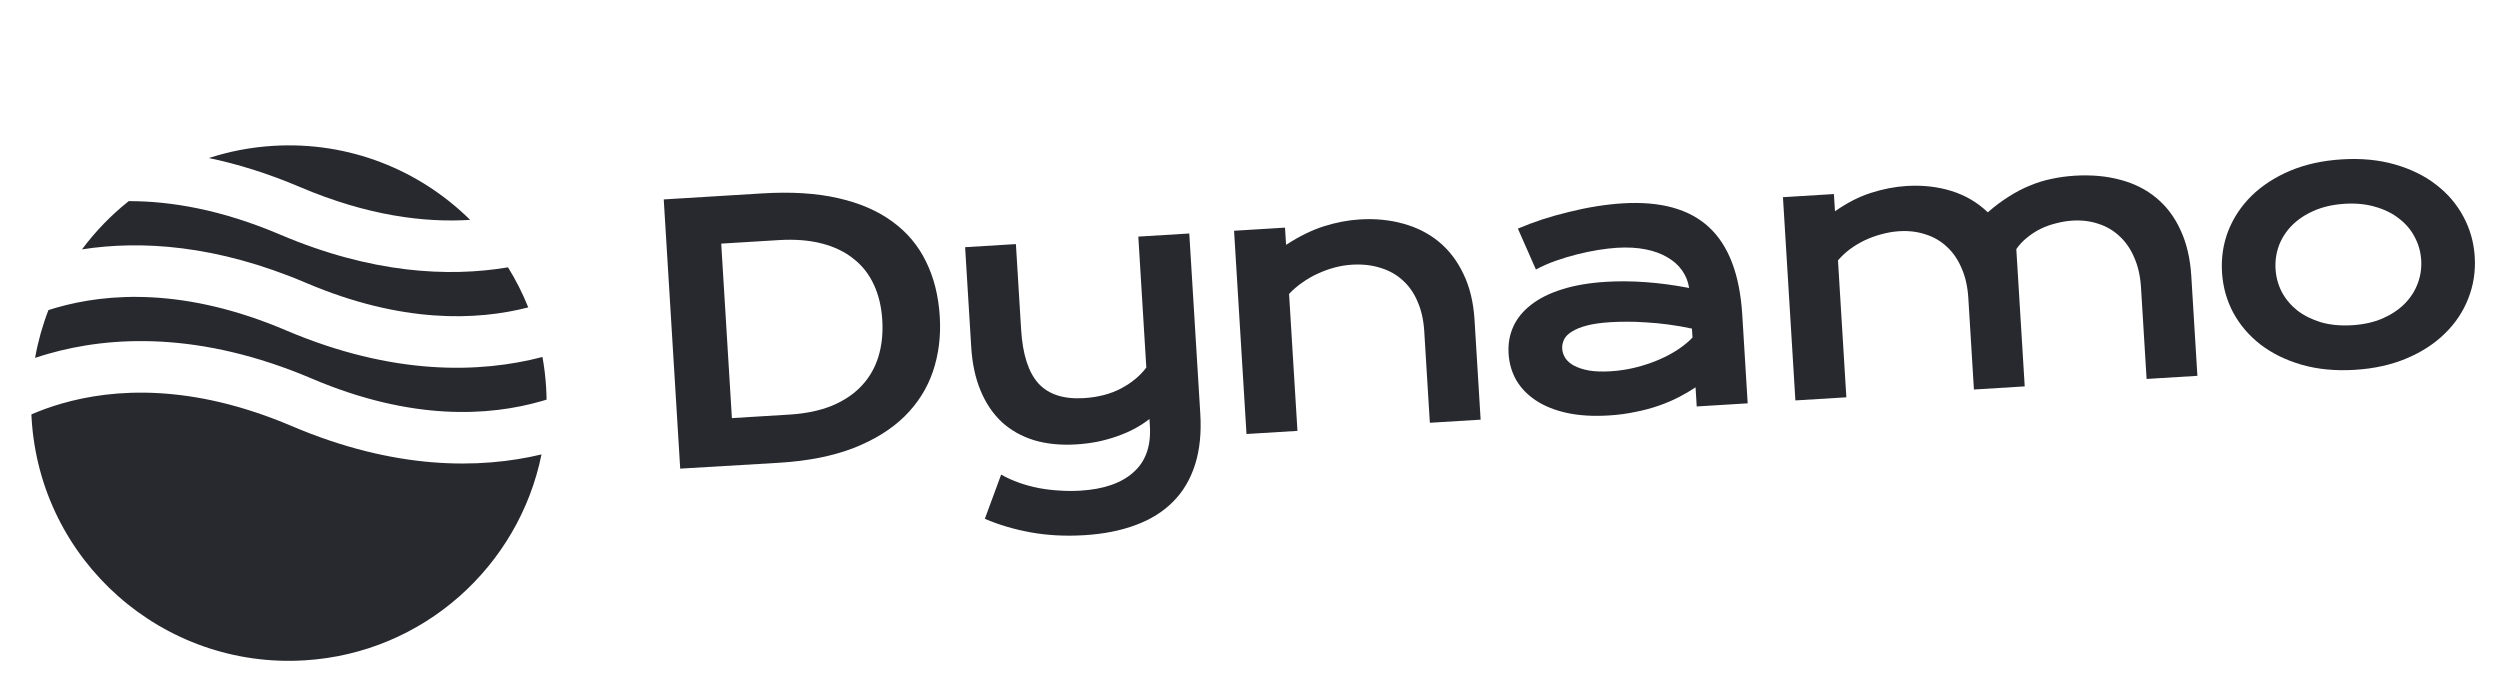
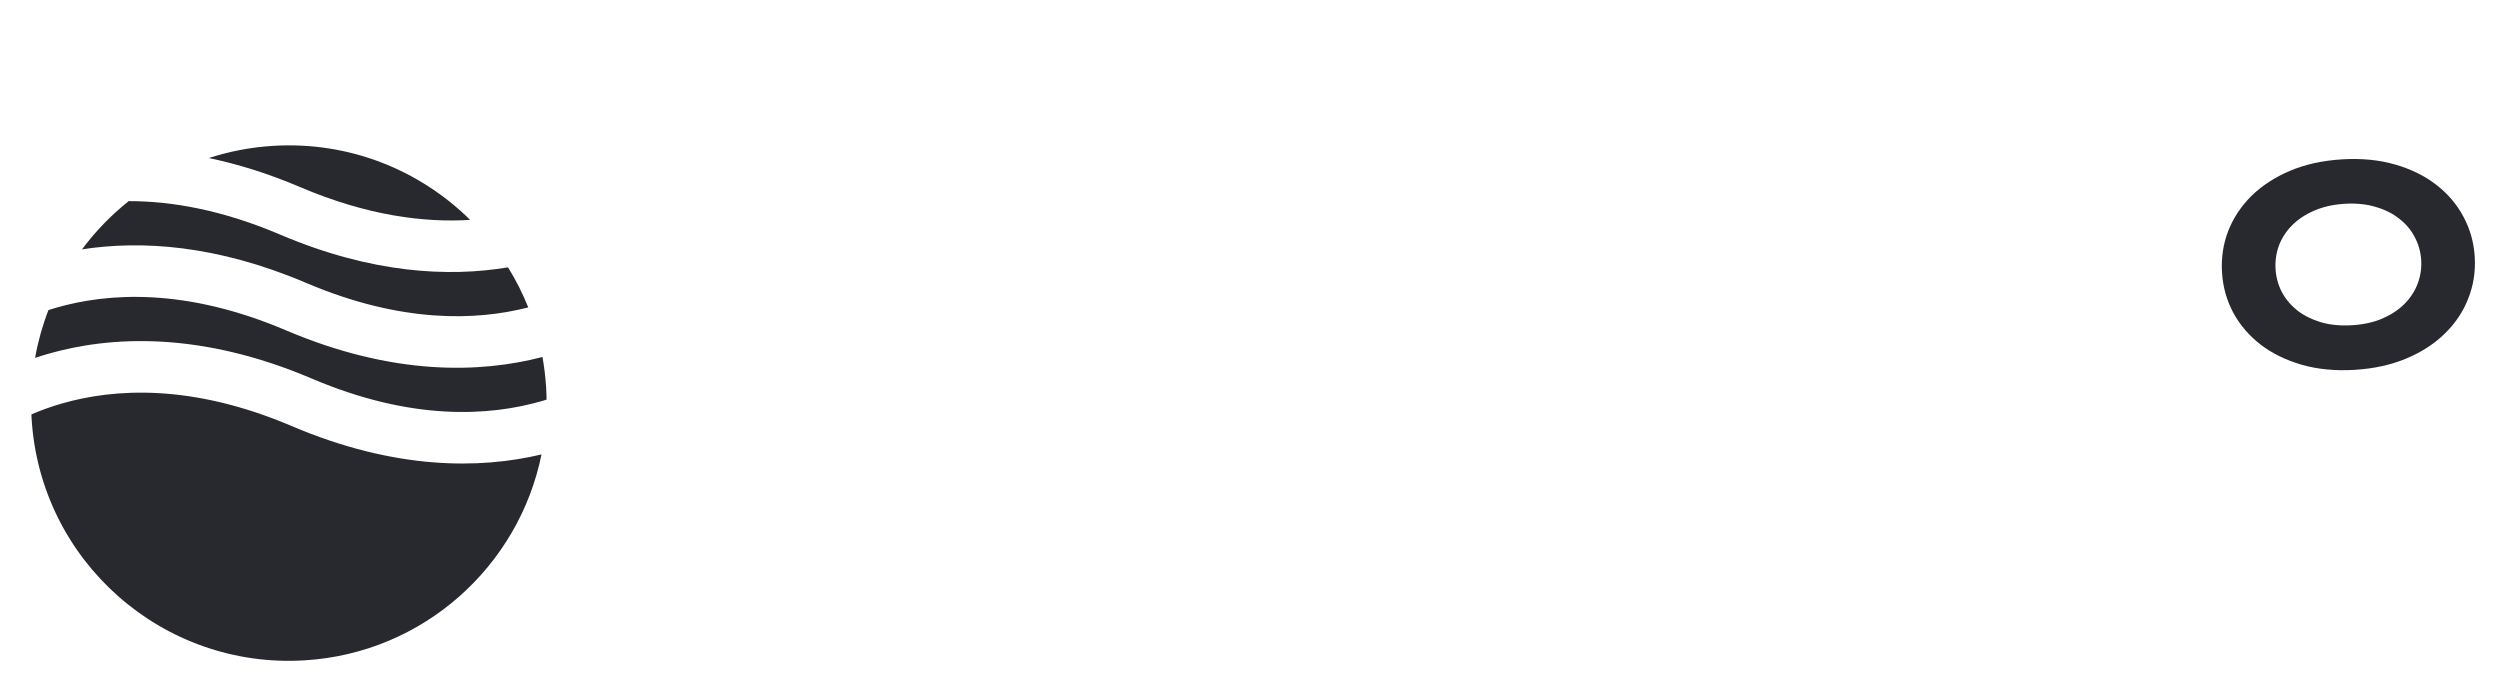
<svg xmlns="http://www.w3.org/2000/svg" width="194" height="53" viewBox="0 0 194 53" fill="none">
  <g clip-path="url(#clip0_1_193)">
    <path fill-rule="evenodd" clip-rule="evenodd" d="M9.989 15.608C8.622 16.694 7.403 17.953 6.364 19.351C10.918 18.645 16.781 18.984 23.744 21.949C31.18 25.115 36.997 24.882 40.993 23.854C40.558 22.766 40.031 21.727 39.422 20.745C34.823 21.517 28.849 21.233 21.722 18.198C17.197 16.271 13.27 15.604 9.989 15.608ZM36.482 17.062C32.577 13.201 27.108 10.956 21.196 11.318C19.459 11.424 17.788 11.749 16.208 12.264C18.419 12.724 20.783 13.451 23.289 14.518C28.507 16.74 32.928 17.288 36.482 17.062ZM42.096 27.701C37.27 28.964 30.512 29.178 22.177 25.629C14.384 22.311 8.369 22.727 4.365 23.877C4.158 23.936 3.957 23.997 3.76 24.061C3.299 25.249 2.95 26.49 2.722 27.771C3.042 27.664 3.373 27.561 3.715 27.463C8.572 26.067 15.533 25.689 24.198 29.379C31.991 32.698 38.006 32.282 42.01 31.132C42.147 31.092 42.282 31.052 42.415 31.011C42.411 30.695 42.399 30.378 42.379 30.06C42.33 29.259 42.235 28.471 42.096 27.701ZM42.021 35.263C37.235 36.405 30.666 36.481 22.631 33.06C14.838 29.741 8.823 30.157 4.819 31.307C3.931 31.562 3.135 31.856 2.436 32.157C2.441 32.272 2.447 32.386 2.454 32.502C3.128 43.527 12.613 51.918 23.638 51.243C32.877 50.678 40.267 43.925 42.021 35.263Z" fill="#28292F" />
-     <path d="M51.506 15.475L59.161 15.007C61.397 14.87 63.353 14.992 65.03 15.373C66.707 15.753 68.112 16.36 69.245 17.194C70.386 18.019 71.259 19.057 71.863 20.308C72.475 21.549 72.83 22.967 72.927 24.562C73.02 26.077 72.843 27.497 72.397 28.821C71.95 30.136 71.216 31.299 70.196 32.309C69.176 33.311 67.858 34.129 66.243 34.765C64.627 35.391 62.702 35.773 60.466 35.91L52.784 36.366L51.506 15.475ZM61.257 32.172C62.522 32.094 63.621 31.866 64.554 31.487C65.487 31.099 66.251 30.587 66.847 29.952C67.452 29.316 67.889 28.564 68.158 27.698C68.426 26.832 68.529 25.878 68.465 24.835C68.403 23.811 68.186 22.898 67.815 22.098C67.444 21.289 66.92 20.619 66.244 20.088C65.576 19.547 64.756 19.15 63.784 18.897C62.812 18.643 61.694 18.555 60.429 18.632L55.967 18.905L56.795 32.445L61.257 32.172Z" fill="#28292F" />
-     <path d="M77.689 36.828C78.115 37.07 78.575 37.279 79.068 37.454C79.562 37.63 80.071 37.769 80.596 37.871C81.129 37.972 81.669 38.038 82.217 38.067C82.764 38.105 83.305 38.107 83.84 38.075C85.657 37.964 87.031 37.486 87.963 36.642C88.904 35.806 89.327 34.609 89.231 33.049L89.199 32.515C88.866 32.777 88.488 33.023 88.064 33.255C87.649 33.477 87.196 33.675 86.706 33.848C86.225 34.02 85.71 34.163 85.163 34.278C84.624 34.382 84.074 34.452 83.513 34.486C82.311 34.559 81.222 34.452 80.248 34.162C79.282 33.864 78.449 33.396 77.748 32.759C77.056 32.112 76.506 31.301 76.098 30.324C75.689 29.348 75.446 28.218 75.367 26.935L74.893 19.182L78.834 18.941L79.241 25.598C79.358 27.504 79.805 28.89 80.582 29.755C81.367 30.61 82.544 30.99 84.111 30.894C85.216 30.826 86.179 30.575 87.002 30.14C87.833 29.696 88.484 29.155 88.954 28.518L88.333 18.36L92.288 18.119L93.142 32.086C93.234 33.592 93.1 34.91 92.74 36.041C92.381 37.181 91.814 38.142 91.039 38.922C90.273 39.702 89.309 40.307 88.146 40.736C86.984 41.174 85.65 41.439 84.145 41.531C82.675 41.62 81.294 41.548 80.002 41.315C78.709 41.081 77.516 40.729 76.424 40.259L77.689 36.828Z" fill="#28292F" />
-     <path d="M95.763 17.906L99.717 17.664L99.799 19.001C100.814 18.34 101.79 17.86 102.728 17.561C103.675 17.261 104.608 17.083 105.526 17.027C106.727 16.954 107.852 17.064 108.898 17.358C109.943 17.643 110.862 18.11 111.652 18.759C112.443 19.408 113.079 20.241 113.562 21.258C114.052 22.266 114.339 23.451 114.423 24.814L114.897 32.566L110.956 32.807L110.521 25.697C110.468 24.833 110.296 24.07 110.005 23.407C109.723 22.736 109.336 22.183 108.845 21.748C108.362 21.303 107.783 20.981 107.109 20.781C106.444 20.571 105.705 20.491 104.895 20.541C104.468 20.567 104.029 20.638 103.581 20.755C103.141 20.872 102.708 21.028 102.282 21.224C101.864 21.41 101.463 21.64 101.077 21.914C100.691 22.18 100.343 22.478 100.032 22.81L100.682 33.436L96.728 33.678L95.763 17.906Z" fill="#28292F" />
-     <path d="M117.066 27.443C117.02 26.686 117.142 25.985 117.433 25.341C117.725 24.698 118.187 24.133 118.818 23.647C119.449 23.152 120.248 22.754 121.213 22.454C122.186 22.144 123.327 21.949 124.637 21.869C125.608 21.809 126.631 21.818 127.709 21.895C128.796 21.972 129.918 22.123 131.076 22.347C131.001 21.851 130.822 21.401 130.538 20.998C130.253 20.586 129.87 20.243 129.389 19.968C128.915 19.684 128.349 19.477 127.688 19.348C127.036 19.218 126.301 19.178 125.481 19.228C125.036 19.255 124.548 19.312 124.017 19.398C123.485 19.484 122.938 19.598 122.375 19.74C121.811 19.882 121.253 20.05 120.702 20.245C120.16 20.439 119.655 20.662 119.187 20.914L117.787 17.74C118.371 17.489 118.996 17.255 119.661 17.035C120.336 16.815 121.026 16.62 121.731 16.452C122.435 16.275 123.142 16.129 123.85 16.014C124.558 15.899 125.246 15.821 125.913 15.78C128.862 15.6 131.099 16.219 132.625 17.637C134.151 19.055 135.01 21.319 135.2 24.429L135.62 31.299L131.665 31.541L131.575 30.057C131.179 30.323 130.744 30.578 130.267 30.822C129.799 31.065 129.285 31.284 128.725 31.479C128.165 31.675 127.558 31.837 126.903 31.966C126.26 32.104 125.573 32.195 124.842 32.24C123.613 32.315 122.522 32.248 121.571 32.038C120.628 31.827 119.831 31.505 119.178 31.07C118.527 30.636 118.021 30.113 117.662 29.5C117.31 28.877 117.112 28.192 117.066 27.443ZM121.226 27.055C121.242 27.313 121.324 27.558 121.472 27.791C121.62 28.014 121.847 28.211 122.152 28.38C122.457 28.54 122.84 28.664 123.302 28.752C123.771 28.831 124.33 28.85 124.981 28.811C125.676 28.768 126.345 28.665 126.987 28.5C127.629 28.335 128.225 28.134 128.773 27.894C129.322 27.655 129.815 27.388 130.253 27.093C130.691 26.798 131.052 26.498 131.338 26.195L131.296 25.5C130.68 25.367 130.07 25.262 129.466 25.182C128.871 25.102 128.3 25.048 127.753 25.019C127.215 24.98 126.703 24.962 126.221 24.965C125.747 24.967 125.332 24.979 124.976 25.001C124.237 25.046 123.625 25.133 123.141 25.261C122.657 25.389 122.269 25.547 121.977 25.734C121.684 25.913 121.481 26.118 121.371 26.348C121.26 26.579 121.211 26.814 121.226 27.055Z" fill="#28292F" />
-     <path d="M138.357 15.301L142.312 15.059L142.394 16.396C143.345 15.73 144.281 15.252 145.203 14.963C146.132 14.665 147.046 14.488 147.946 14.433C149.202 14.356 150.367 14.486 151.443 14.823C152.518 15.159 153.456 15.71 154.253 16.476C154.804 15.995 155.351 15.586 155.894 15.248C156.437 14.902 156.982 14.618 157.532 14.397C158.081 14.166 158.642 13.993 159.216 13.878C159.79 13.753 160.384 13.672 160.999 13.635C162.29 13.556 163.472 13.662 164.545 13.954C165.617 14.238 166.545 14.704 167.326 15.354C168.117 16.003 168.744 16.837 169.209 17.855C169.681 18.863 169.96 20.049 170.044 21.413L170.518 29.165L166.576 29.406L166.141 22.295C166.088 21.431 165.916 20.668 165.625 20.006C165.343 19.334 164.965 18.781 164.492 18.345C164.026 17.899 163.479 17.575 162.85 17.372C162.228 17.159 161.553 17.075 160.822 17.12C160.422 17.145 160.014 17.21 159.601 17.316C159.187 17.413 158.784 17.553 158.394 17.738C158.011 17.923 157.654 18.15 157.322 18.421C156.99 18.683 156.704 18.986 156.466 19.332L157.118 29.984L153.176 30.226L152.741 23.115C152.688 22.251 152.516 21.487 152.226 20.826C151.943 20.154 151.566 19.6 151.092 19.164C150.626 18.719 150.074 18.395 149.437 18.192C148.806 17.98 148.122 17.897 147.382 17.942C146.928 17.97 146.473 18.047 146.016 18.173C145.567 18.29 145.134 18.446 144.717 18.642C144.308 18.837 143.925 19.066 143.565 19.329C143.215 19.592 142.902 19.884 142.627 20.205L143.277 30.831L139.322 31.073L138.357 15.301Z" fill="#28292F" />
    <path d="M172.428 21.132C172.359 20 172.521 18.926 172.915 17.909C173.318 16.892 173.919 15.988 174.72 15.196C175.53 14.404 176.523 13.758 177.699 13.257C178.884 12.755 180.229 12.458 181.735 12.366C183.24 12.274 184.607 12.405 185.836 12.759C187.072 13.113 188.137 13.633 189.028 14.321C189.929 15.008 190.636 15.833 191.151 16.794C191.674 17.755 191.971 18.801 192.04 19.933C192.109 21.064 191.943 22.139 191.54 23.156C191.146 24.173 190.544 25.077 189.734 25.869C188.934 26.66 187.941 27.307 186.756 27.809C185.579 28.31 184.239 28.607 182.734 28.699C181.228 28.791 179.857 28.66 178.619 28.306C177.391 27.952 176.327 27.431 175.426 26.744C174.535 26.056 173.828 25.232 173.304 24.271C172.789 23.31 172.497 22.264 172.428 21.132ZM176.583 20.878C176.622 21.511 176.783 22.104 177.068 22.659C177.36 23.205 177.76 23.681 178.267 24.089C178.783 24.486 179.397 24.793 180.108 25.009C180.827 25.215 181.631 25.291 182.522 25.237C183.413 25.183 184.197 25.009 184.877 24.717C185.565 24.416 186.136 24.037 186.591 23.58C187.054 23.113 187.393 22.591 187.608 22.015C187.832 21.429 187.924 20.819 187.885 20.187C187.846 19.554 187.681 18.96 187.387 18.406C187.103 17.851 186.703 17.375 186.187 16.977C185.679 16.57 185.066 16.263 184.347 16.056C183.637 15.841 182.836 15.76 181.946 15.814C181.055 15.869 180.266 16.047 179.578 16.348C178.899 16.64 178.327 17.019 177.863 17.486C177.409 17.943 177.07 18.465 176.847 19.051C176.632 19.636 176.544 20.245 176.583 20.878Z" fill="#28292F" />
  </g>
  <defs>
    <clipPath id="clip0_1_193">
      <rect width="191" height="40" fill="white" transform="translate(0.734 12.569) rotate(-3.5)" />
    </clipPath>
  </defs>
</svg>